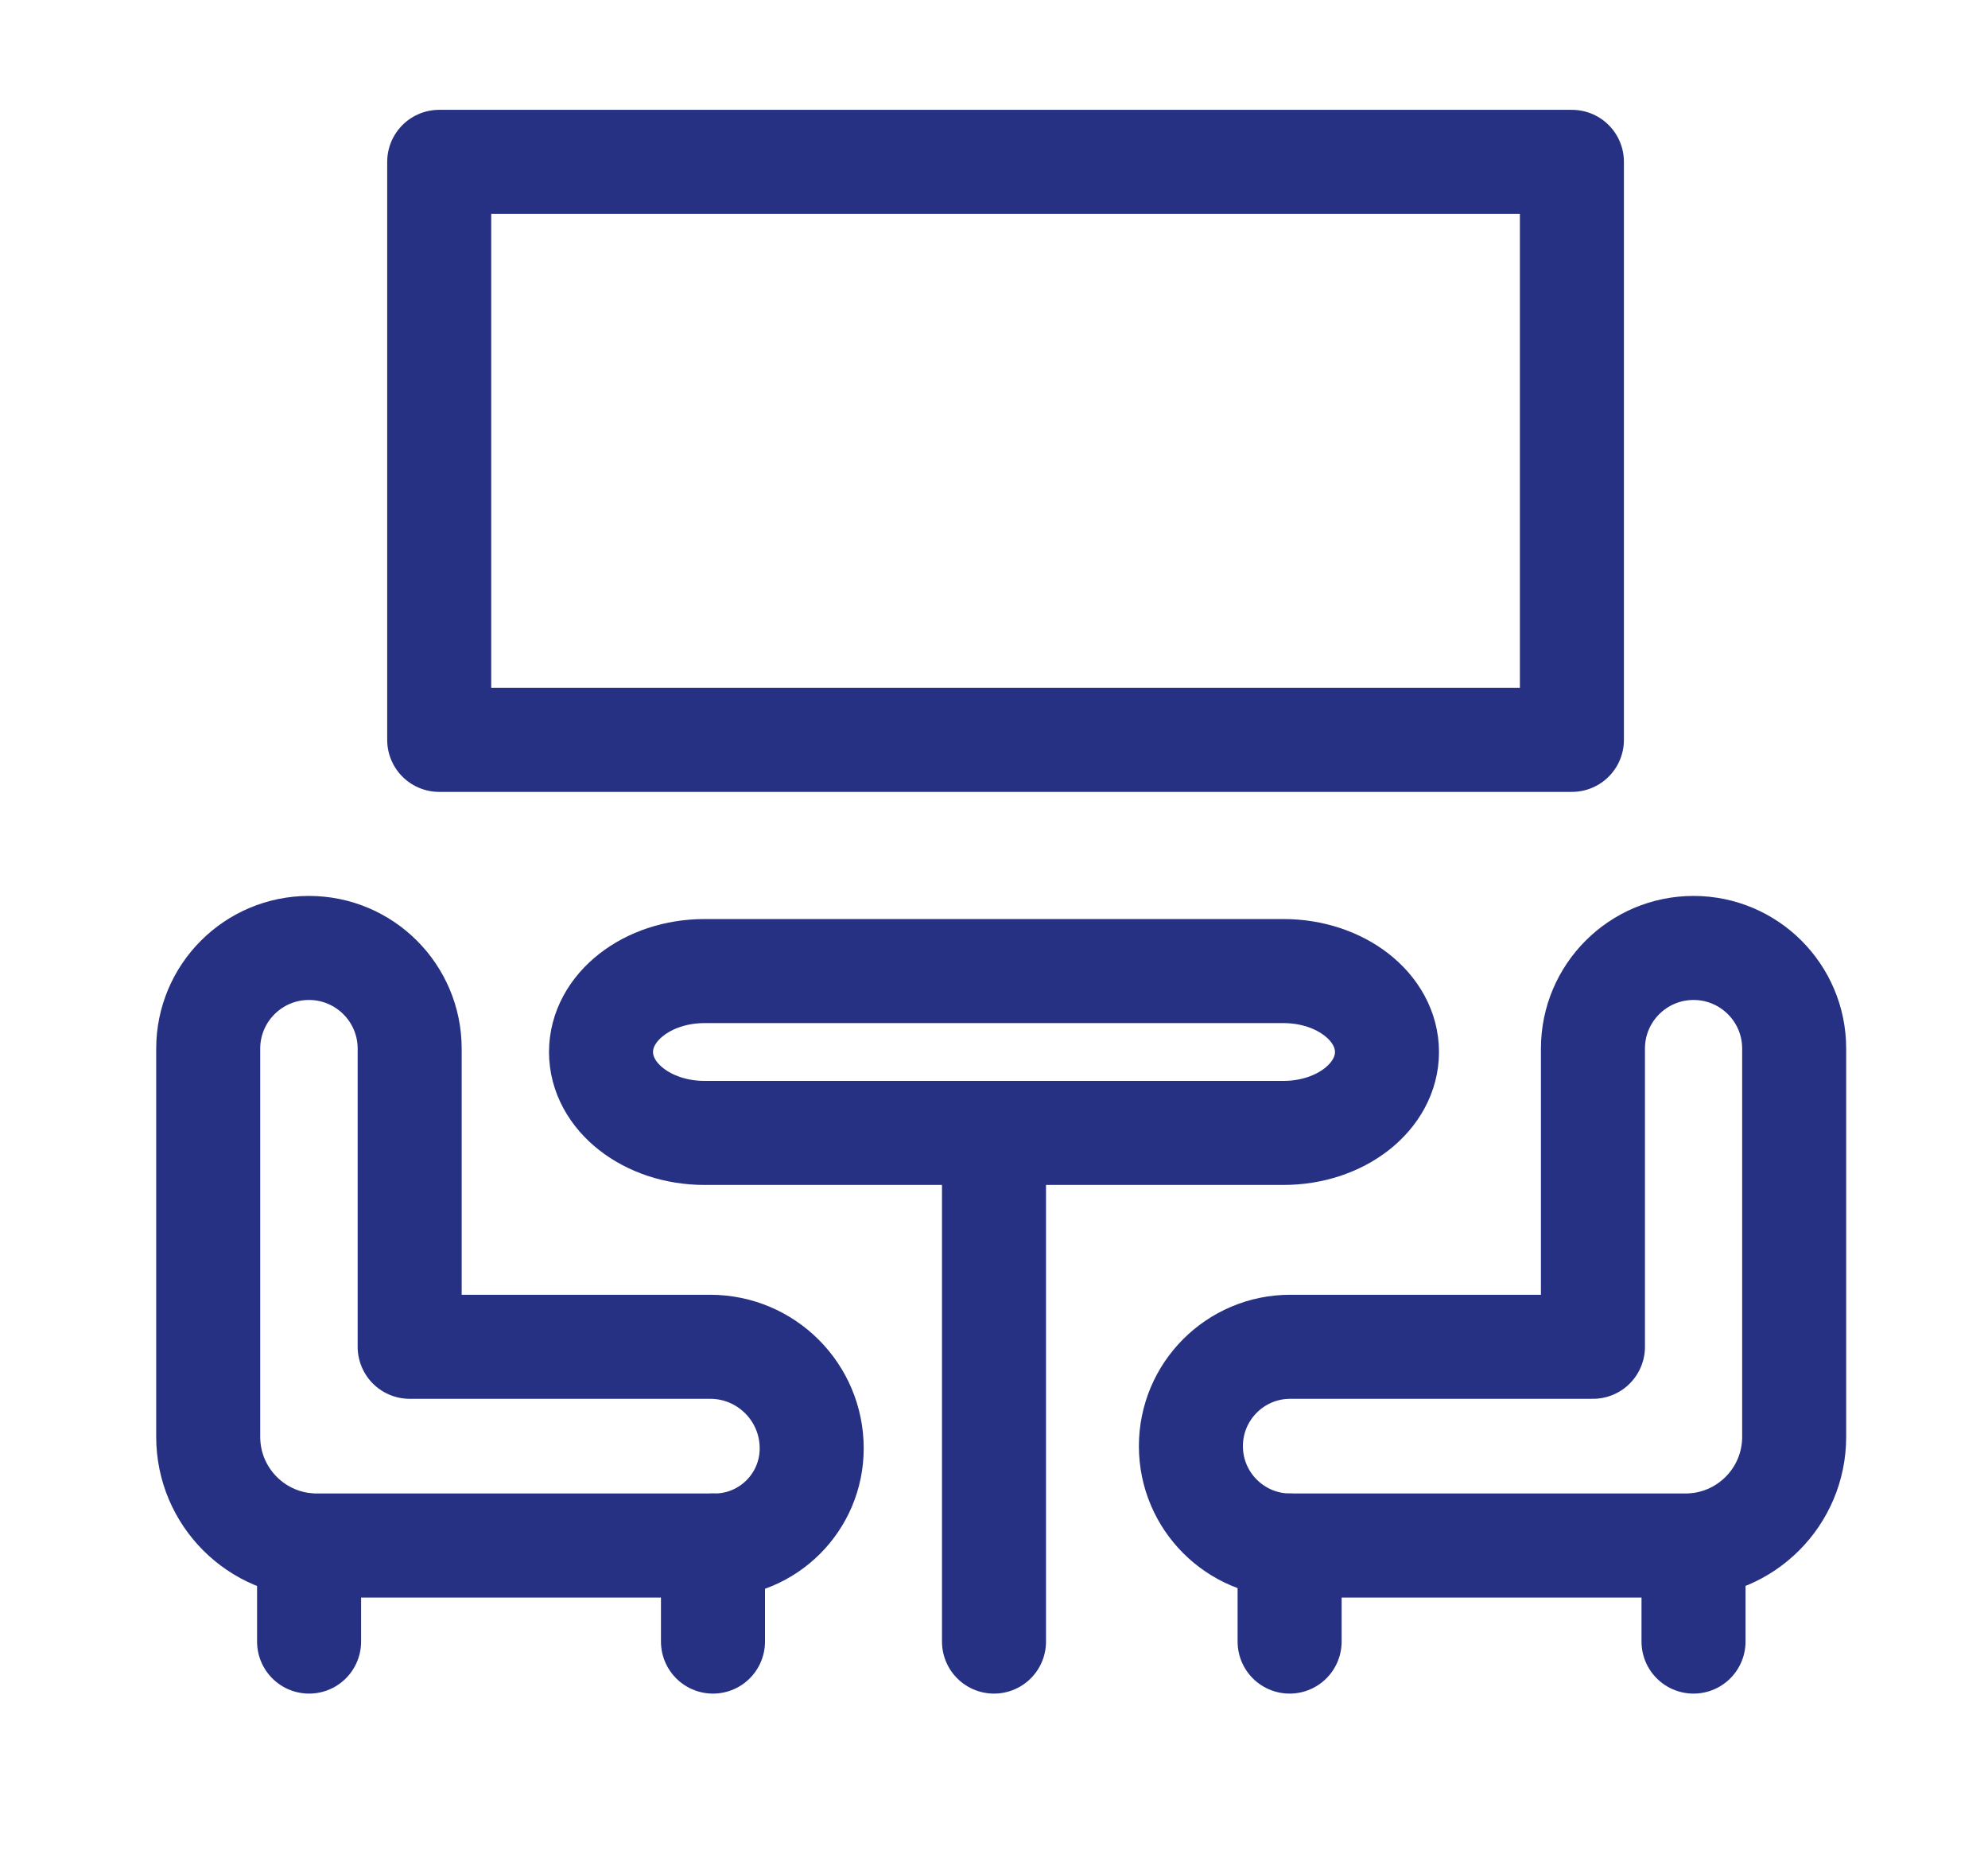
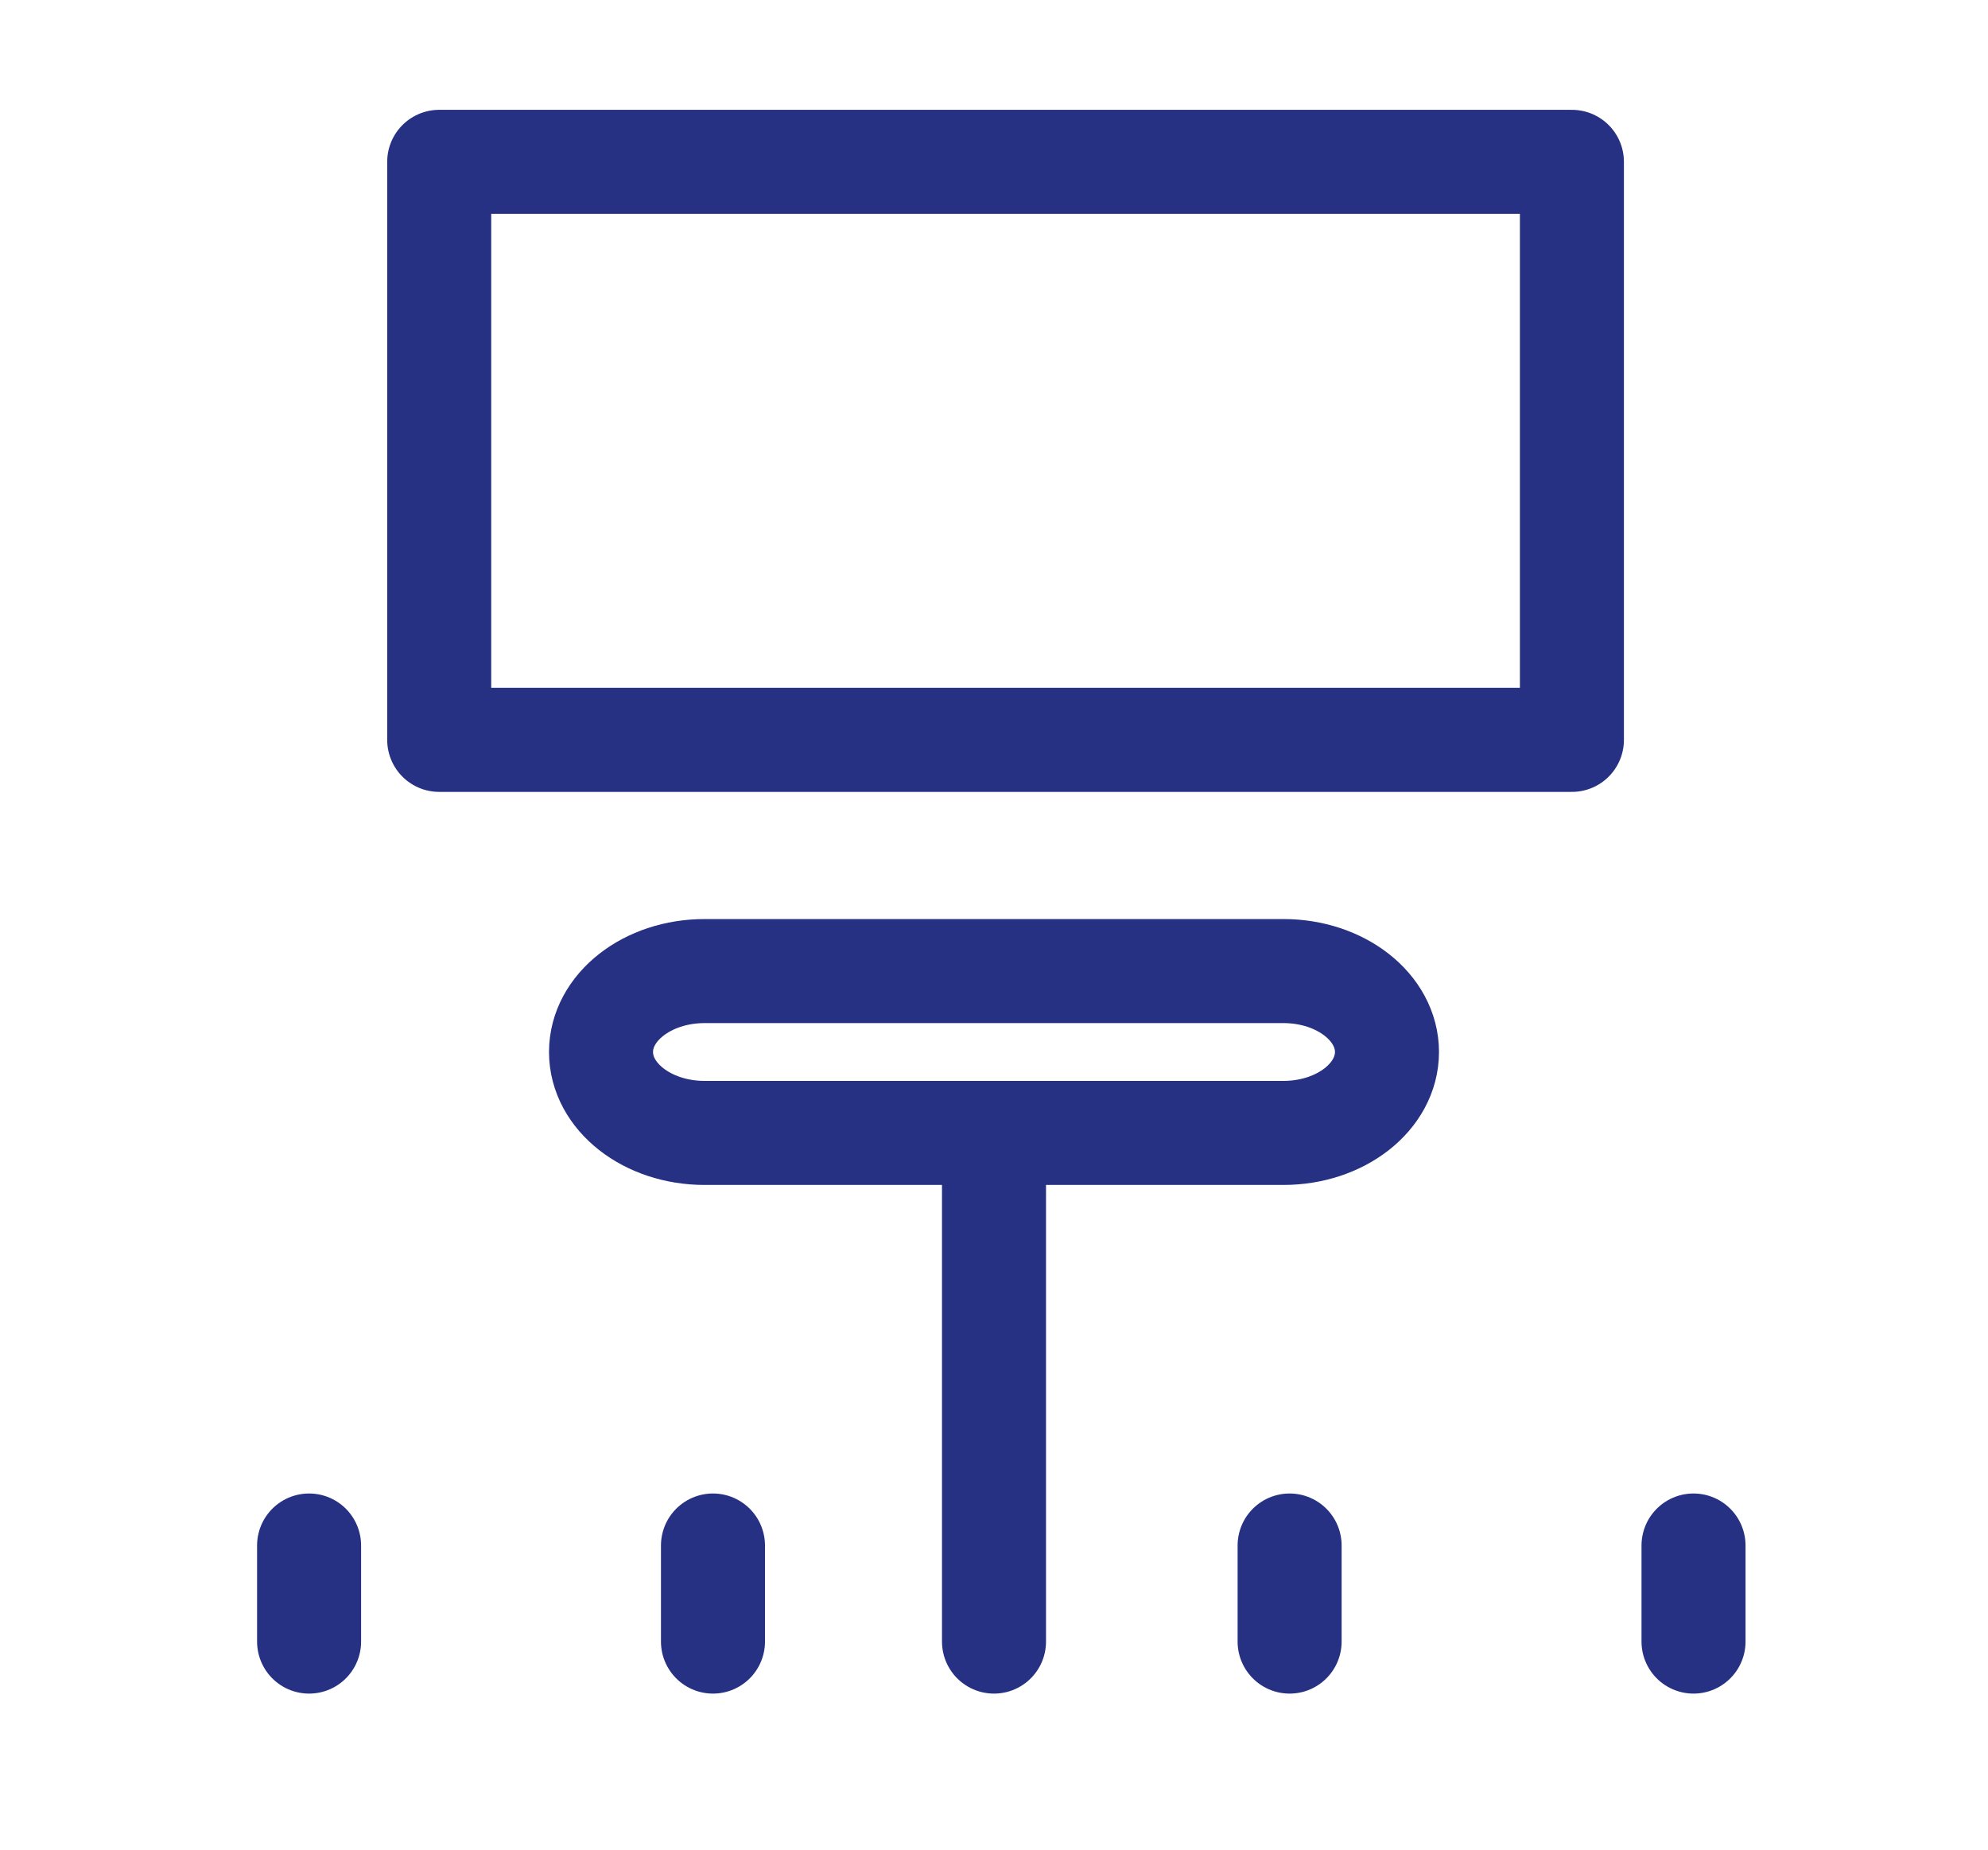
<svg xmlns="http://www.w3.org/2000/svg" width="86" height="80" viewBox="0 0 86 80" fill="none">
  <path d="M55.788 66.845V71" stroke="#263184" stroke-width="4.5" stroke-miterlimit="10" stroke-linecap="round" stroke-linejoin="round" />
  <path d="M73.261 66.845V71" stroke="#263184" stroke-width="4.5" stroke-miterlimit="10" stroke-linecap="round" stroke-linejoin="round" />
-   <path d="M68.91 58.25V45.352C68.91 42.949 70.859 41 73.262 41C75.666 41 77.615 42.949 77.615 45.352L77.615 62.145C77.615 64.74 75.51 66.845 72.915 66.845H55.815C53.442 66.845 51.518 64.921 51.518 62.547C51.518 60.174 53.442 58.25 55.815 58.25L68.91 58.25Z" stroke="#263184" stroke-width="4.5" stroke-miterlimit="10" stroke-linecap="round" stroke-linejoin="round" />
  <path d="M30.843 66.845V71" stroke="#263184" stroke-width="4.5" stroke-miterlimit="10" stroke-linecap="round" stroke-linejoin="round" />
  <path d="M13.371 66.845V71" stroke="#263184" stroke-width="4.5" stroke-miterlimit="10" stroke-linecap="round" stroke-linejoin="round" />
-   <path d="M17.722 58.25V45.357C17.722 42.951 15.771 41 13.364 41C10.958 41 9.007 42.951 9.007 45.357L9.007 62.144C9.007 64.74 11.111 66.845 13.707 66.845H30.912C33.233 66.845 35.114 64.963 35.114 62.643C35.114 60.217 33.147 58.25 30.721 58.25H17.722Z" stroke="#263184" stroke-width="4.5" stroke-miterlimit="10" stroke-linecap="round" stroke-linejoin="round" />
  <path d="M55.523 49H30.477C28.005 49 26 47.433 26 45.5C26 43.567 28.005 42 30.477 42H55.523C57.995 42 60 43.567 60 45.5C60 47.433 57.995 49 55.523 49Z" stroke="#263184" stroke-width="4.5" stroke-miterlimit="10" stroke-linecap="round" stroke-linejoin="round" />
  <path d="M43 51V71" stroke="#263184" stroke-width="4.5" stroke-miterlimit="10" stroke-linecap="round" stroke-linejoin="round" />
  <path d="M68 7H19V32H68V7Z" stroke="#263184" stroke-width="4.5" stroke-miterlimit="10" stroke-linecap="round" stroke-linejoin="round" />
</svg>